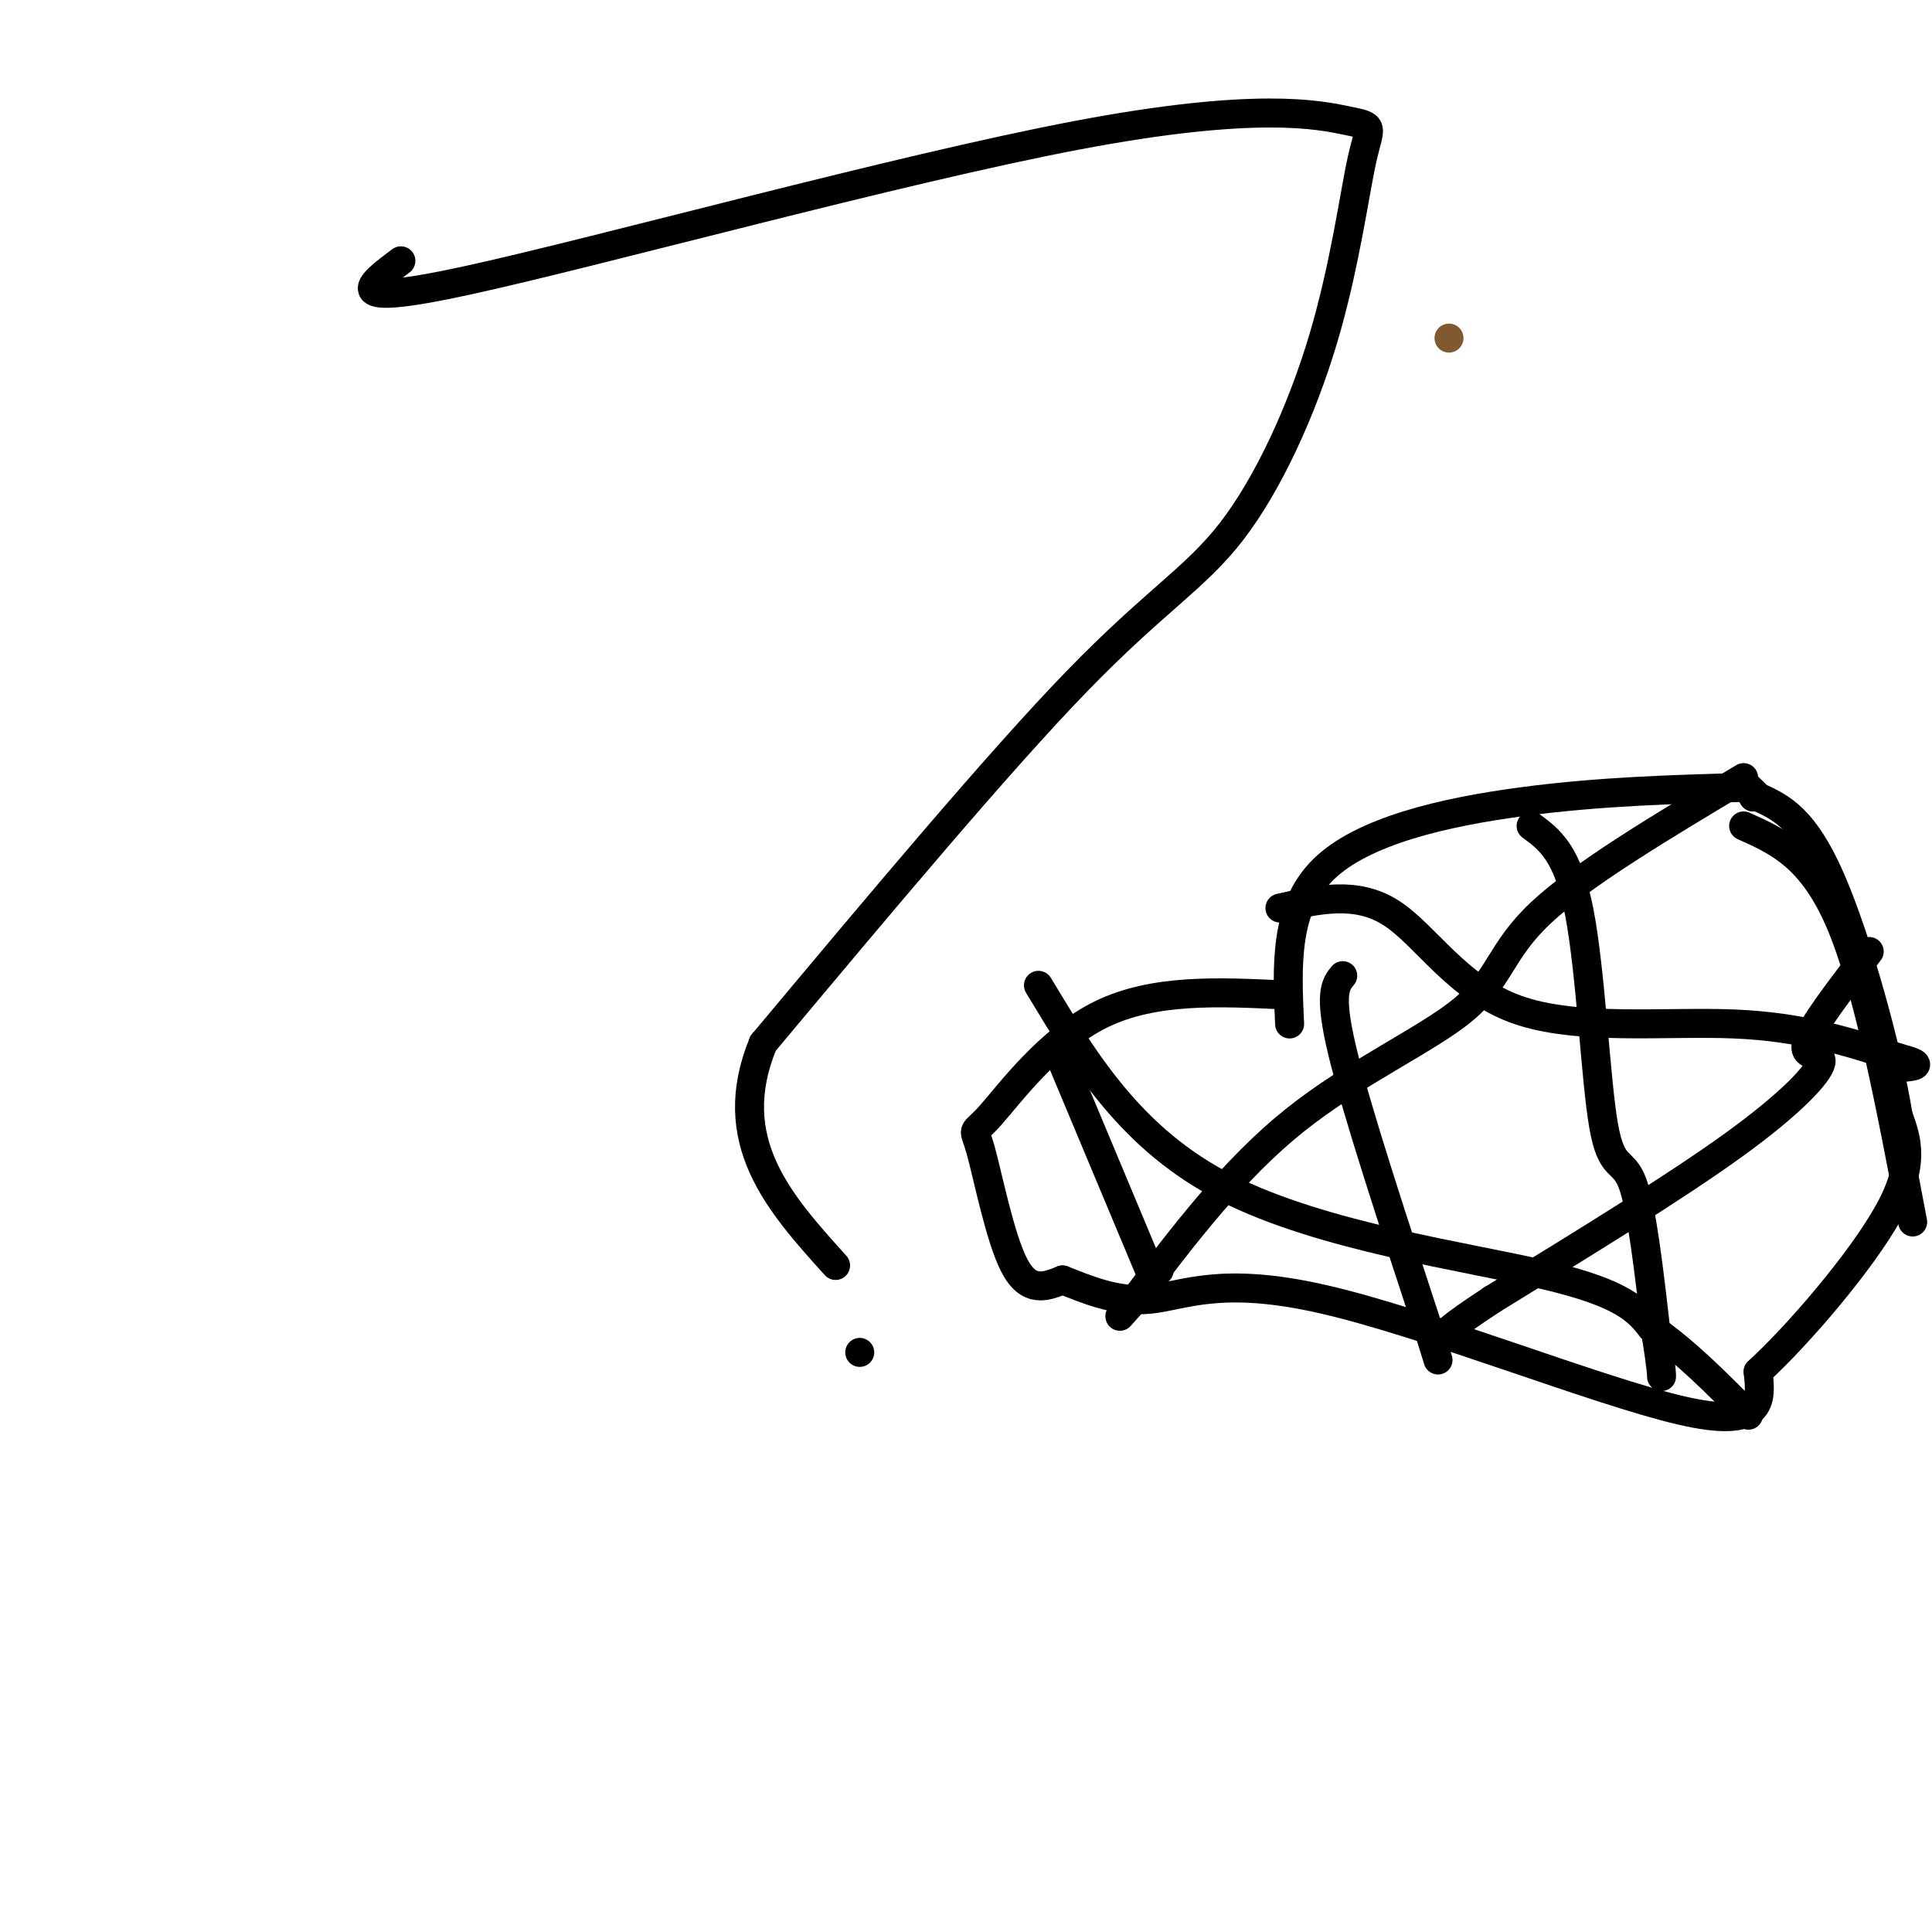
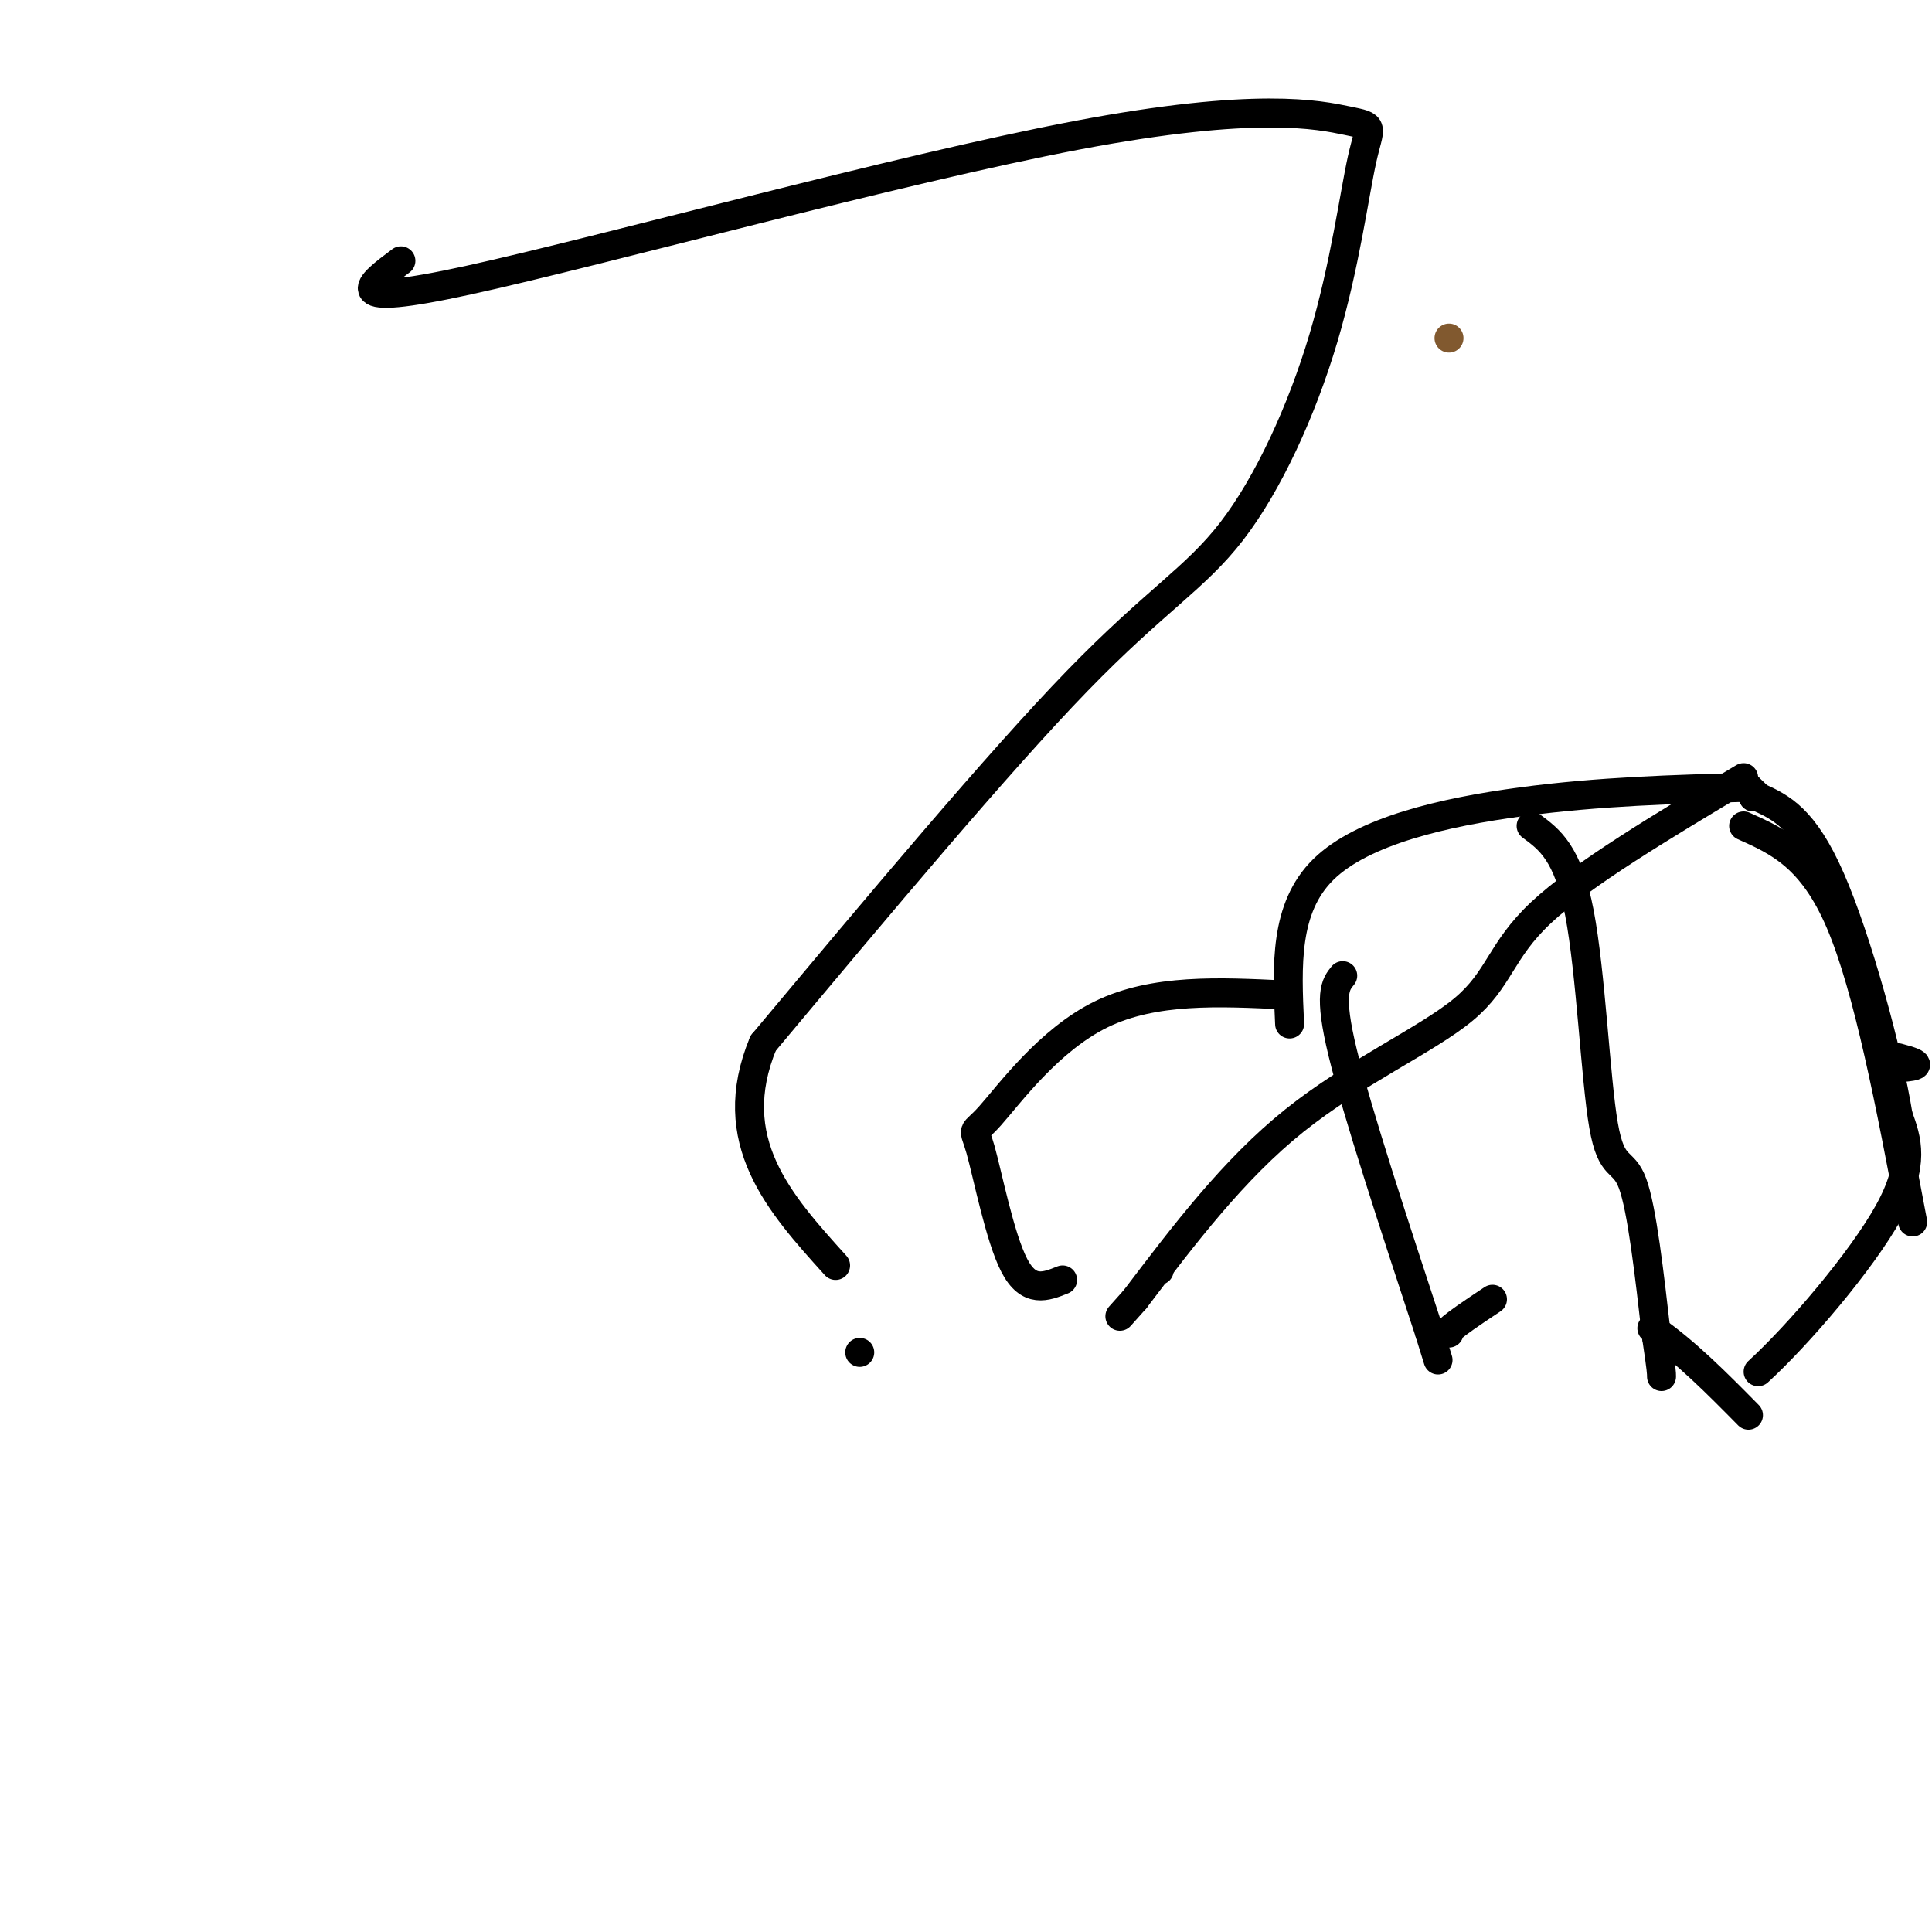
<svg xmlns="http://www.w3.org/2000/svg" viewBox="0 0 400 400" version="1.1">
  <g fill="none" stroke="#81592f" stroke-width="6" stroke-linecap="round" stroke-linejoin="round">
    <path d="M300,70c0.000,0.000 0.000,0.000 0,0" />
  </g>
  <g fill="none" stroke="#000000" stroke-width="6" stroke-linecap="round" stroke-linejoin="round">
    <path d="M83,54c-6.687,4.992 -13.373,9.983 14,4c27.373,-5.983 88.806,-22.942 126,-30c37.194,-7.058 50.149,-4.215 56,-3c5.851,1.215 4.598,0.804 3,8c-1.598,7.196 -3.542,22.001 -8,37c-4.458,14.999 -11.431,30.192 -19,40c-7.569,9.808 -15.734,14.231 -32,31c-16.266,16.769 -40.633,45.885 -65,75" />
    <path d="M158,216c-8.333,20.167 3.333,33.083 15,46" />
    <path d="M178,280c0.000,0.000 0.000,0.000 0,0" />
    <path d="M362,163c-15.444,0.422 -30.889,0.844 -47,3c-16.111,2.156 -32.889,6.044 -41,14c-8.111,7.956 -7.556,19.978 -7,32" />
    <path d="M266,206c-13.557,-0.662 -27.113,-1.324 -38,4c-10.887,5.324 -19.104,16.633 -23,21c-3.896,4.367 -3.472,1.791 -2,7c1.472,5.209 3.992,18.203 7,24c3.008,5.797 6.504,4.399 10,3" />
-     <path d="M220,265c4.571,1.762 10.998,4.668 18,4c7.002,-0.668 14.577,-4.911 36,0c21.423,4.911 56.692,18.974 74,23c17.308,4.026 16.654,-1.987 16,-8" />
    <path d="M364,284c8.400,-7.689 21.400,-22.911 27,-33c5.600,-10.089 3.800,-15.044 2,-20" />
    <path d="M393,231c-2.133,-13.244 -8.467,-36.356 -14,-49c-5.533,-12.644 -10.267,-14.822 -15,-17" />
    <path d="M364,165c-2.667,-2.833 -1.833,-1.417 -1,0" />
    <path d="M363,165c0.000,0.000 0.000,0.000 0,0" />
-     <path d="M265,188c7.917,-1.792 15.833,-3.583 23,1c7.167,4.583 13.583,15.542 26,20c12.417,4.458 30.833,2.417 45,3c14.167,0.583 24.083,3.792 34,7" />
    <path d="M393,219c5.833,1.500 3.417,1.750 1,2" />
-     <path d="M215,204c9.622,15.978 19.244,31.956 39,42c19.756,10.044 49.644,14.156 66,18c16.356,3.844 19.178,7.422 22,11" />
    <path d="M342,275c7.000,4.833 13.500,11.417 20,18" />
    <path d="M361,161c-16.786,10.036 -33.571,20.071 -42,28c-8.429,7.929 -8.500,13.750 -16,20c-7.500,6.250 -22.429,12.929 -35,23c-12.571,10.071 -22.786,23.536 -33,37" />
    <path d="M235,269c-5.500,6.167 -2.750,3.083 0,0" />
-     <path d="M387,197c-6.071,7.893 -12.143,15.786 -13,19c-0.857,3.214 3.500,1.750 3,4c-0.500,2.250 -5.857,8.214 -18,17c-12.143,8.786 -31.071,20.393 -50,32" />
    <path d="M309,269c-9.833,6.500 -9.417,6.750 -9,7" />
    <path d="M317,171c3.810,2.798 7.619,5.595 10,18c2.381,12.405 3.333,34.417 5,44c1.667,9.583 4.048,6.738 6,12c1.952,5.262 3.476,18.631 5,32" />
    <path d="M343,277c1.000,6.667 1.000,7.333 1,8" />
    <path d="M278,202c-1.500,1.833 -3.000,3.667 0,16c3.000,12.333 10.500,35.167 18,58" />
    <path d="M296,276c3.000,9.667 1.500,4.833 0,0" />
-     <path d="M220,220c0.000,0.000 18.000,43.000 18,43" />
    <path d="M240,263c0.000,0.000 0.000,0.000 0,0" />
    <path d="M361,171c7.083,3.167 14.167,6.333 20,20c5.833,13.667 10.417,37.833 15,62" />
  </g>
</svg>